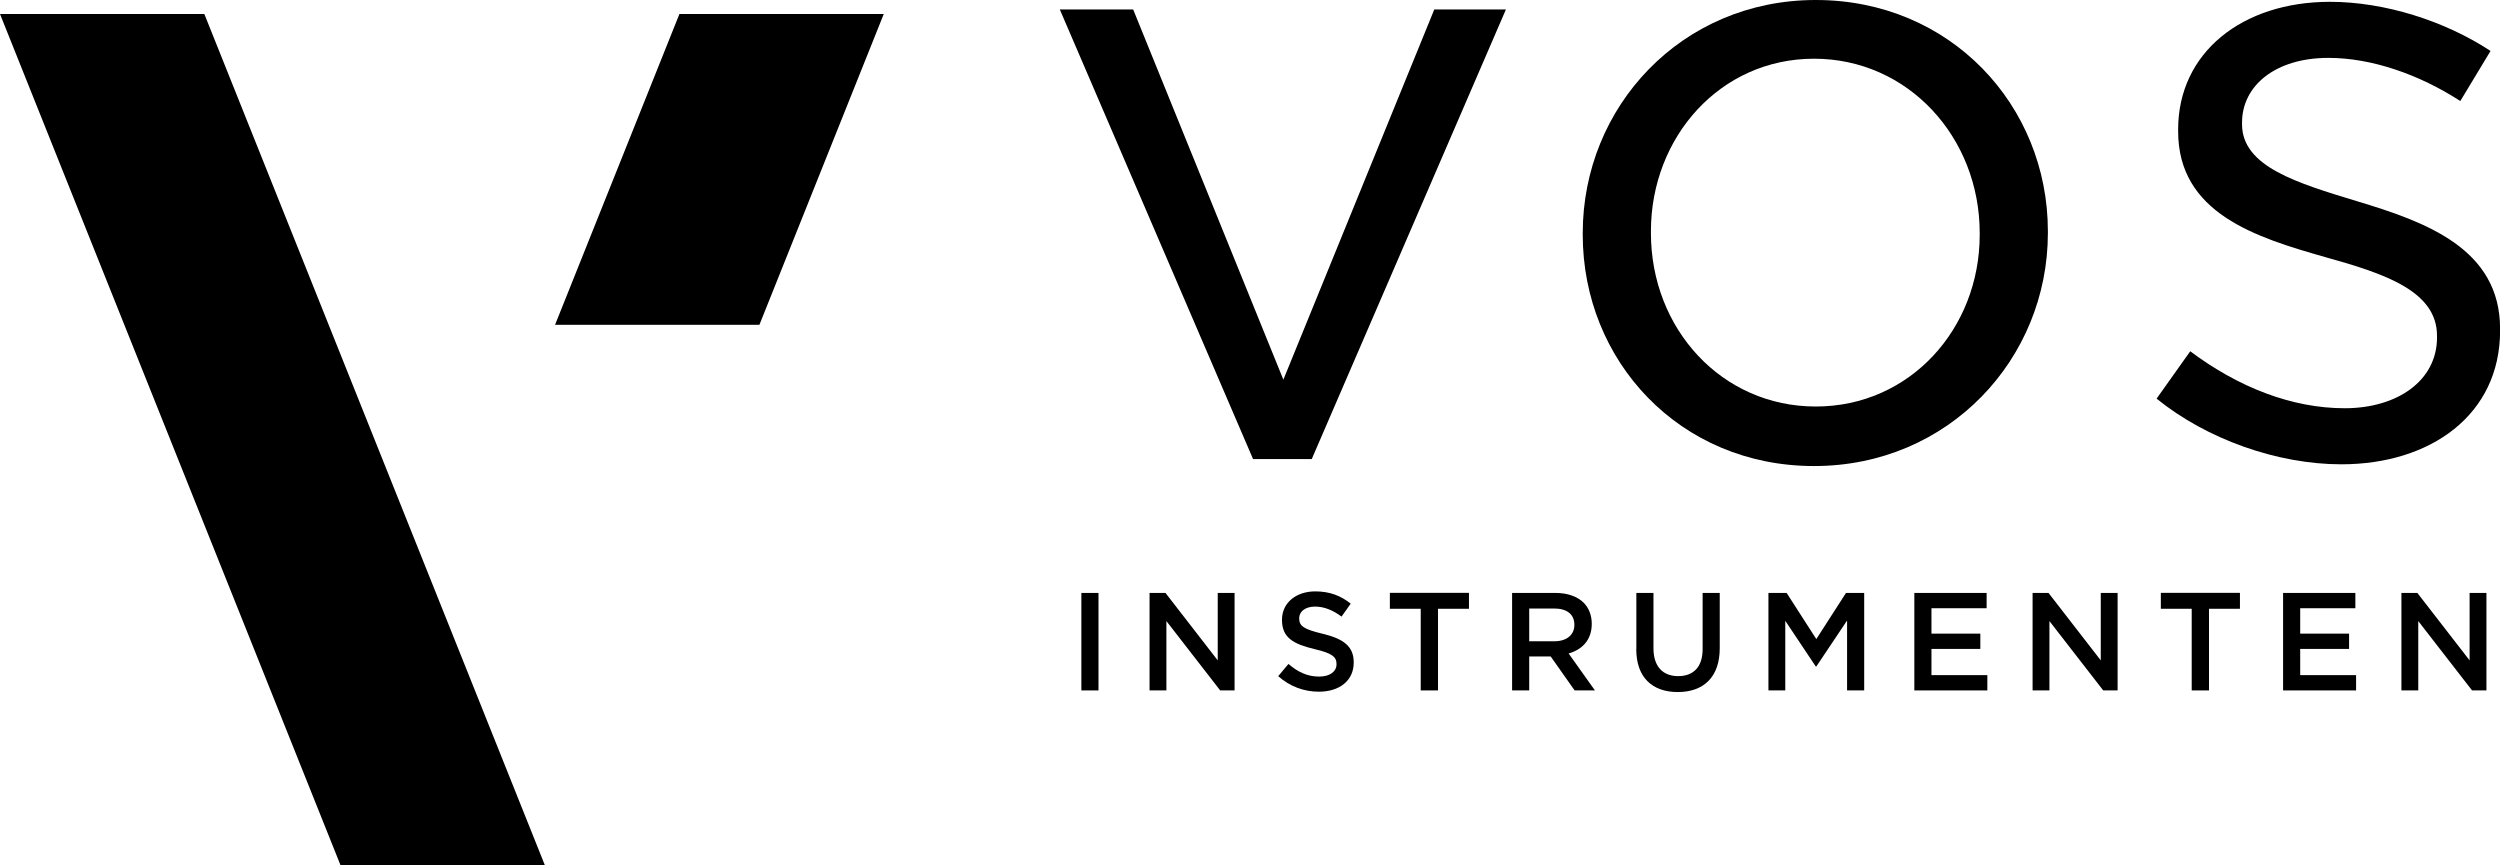
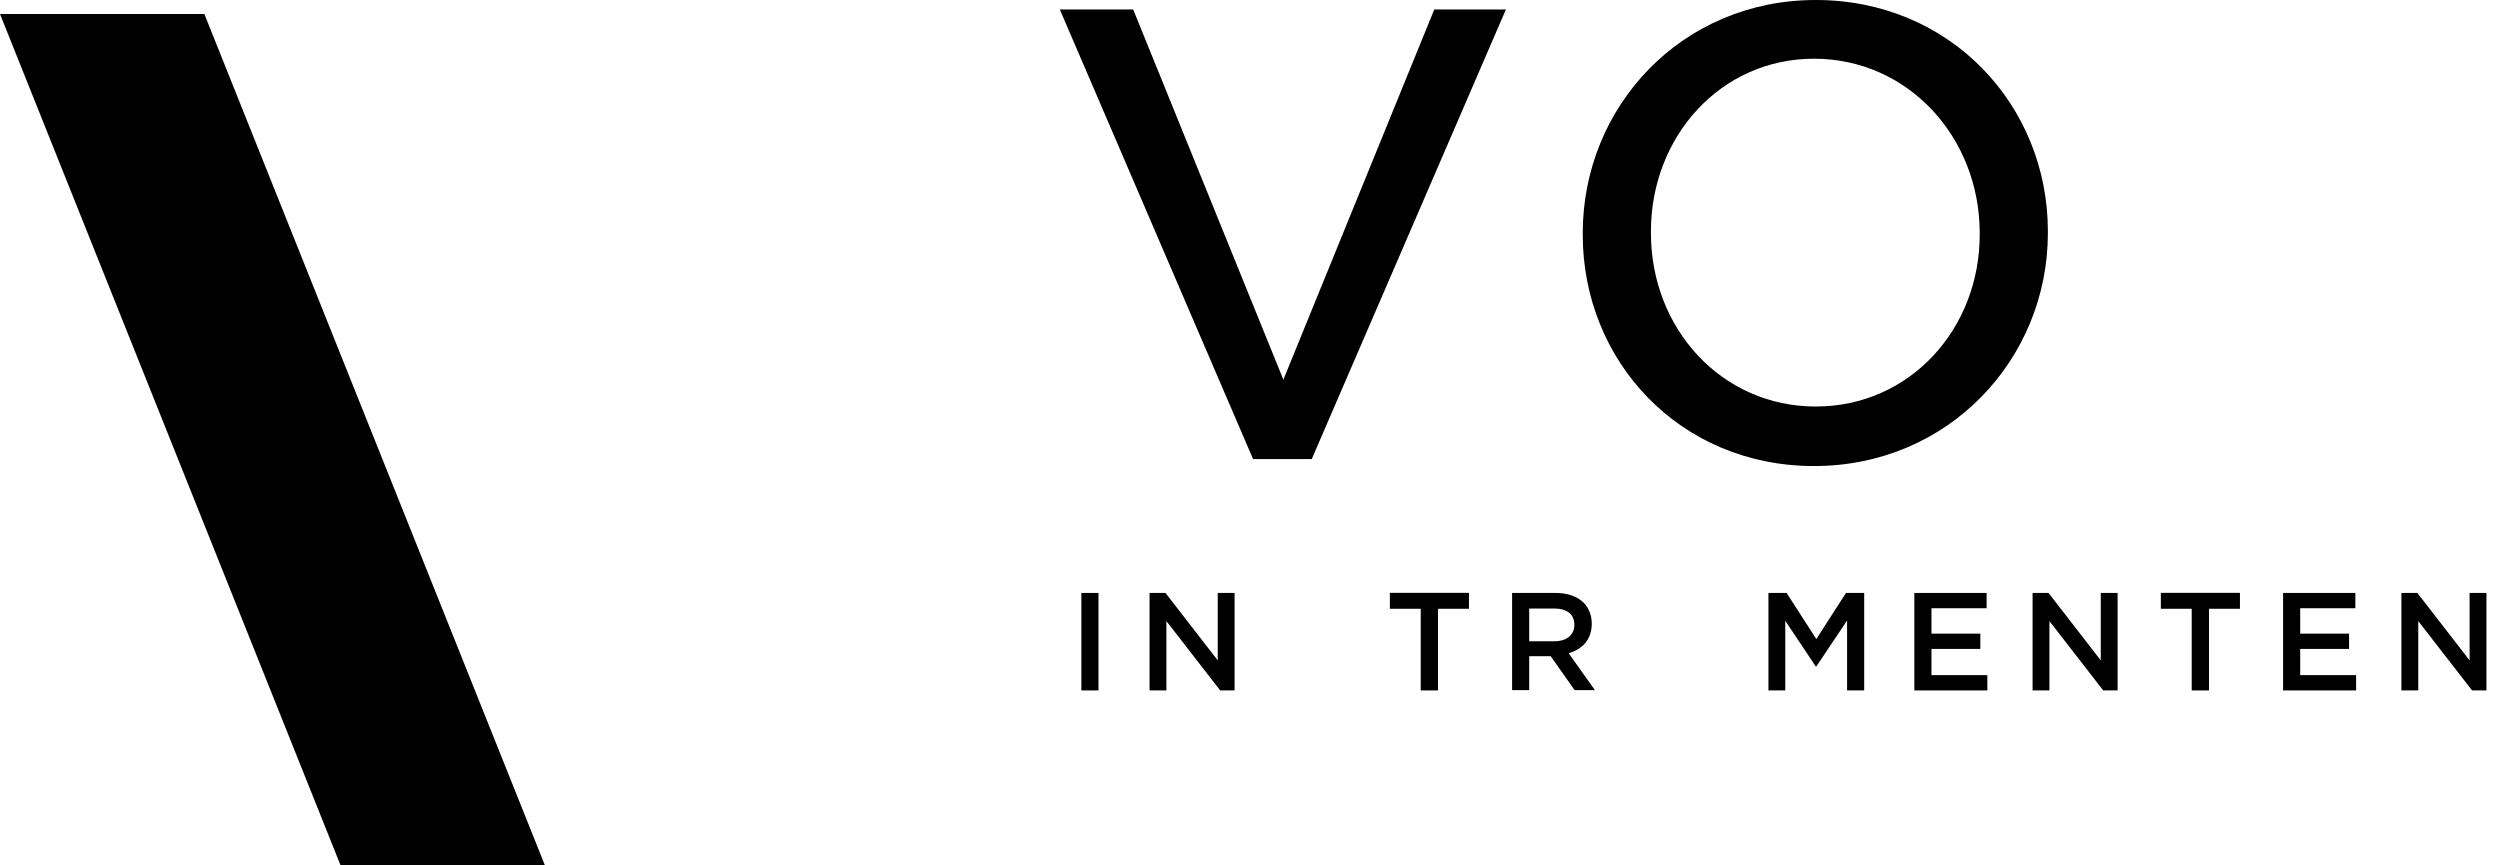
<svg xmlns="http://www.w3.org/2000/svg" id="a" viewBox="0 0 274.65 95.08">
  <g>
    <path d="M116.43,1.04h8.06l16.5,40.67L157.57,1.04h7.87l-21.33,49.39h-6.45L116.43,1.04Z" />
    <path d="M173.88,25.79v-.19c0-13.84,10.81-25.6,25.6-25.6s25.5,11.57,25.5,25.41v.19c0,13.84-10.9,25.6-25.69,25.6s-25.41-11.57-25.41-25.41Zm43.61,0v-.19c0-10.52-7.87-19.15-18.2-19.15s-17.92,8.63-17.92,18.96v.19c0,10.52,7.77,19.06,18.11,19.06s18.01-8.53,18.01-18.87Z" />
-     <path d="M236.92,43.8l3.7-5.21c5.31,3.98,11.19,6.26,16.97,6.26s10.14-3.03,10.14-7.77v-.19c0-4.93-5.78-6.83-12.23-8.63-7.68-2.18-16.21-4.83-16.21-13.84v-.19c0-8.44,7.02-14.03,16.69-14.03,5.97,0,12.61,2.09,17.63,5.4l-3.32,5.5c-4.55-2.94-9.76-4.74-14.5-4.74-5.78,0-9.48,3.03-9.48,7.11v.19c0,4.65,6.07,6.45,12.61,8.44,7.58,2.28,15.74,5.21,15.74,14.03v.19c0,9.29-7.68,14.69-17.44,14.69-7.02,0-14.79-2.75-20.29-7.21Z" />
  </g>
  <polygon points="0 1.54 22.45 1.54 59.87 95.08 37.42 95.08 0 1.54" />
-   <polygon points="83.43 35.68 97.09 1.54 74.64 1.54 60.98 35.68 83.43 35.68" />
  <g>
    <path d="M118.8,65.14h1.88v10.71h-1.88v-10.71Z" />
    <path d="M126.3,65.14h1.74l5.74,7.41v-7.41h1.85v10.71h-1.58l-5.91-7.62v7.62h-1.85v-10.71Z" />
-     <path d="M140.42,74.29l1.13-1.35c1.03,.89,2.07,1.39,3.38,1.39,1.16,0,1.9-.55,1.9-1.35v-.03c0-.76-.43-1.18-2.42-1.64-2.28-.55-3.57-1.22-3.57-3.2v-.03c0-1.84,1.53-3.11,3.66-3.11,1.56,0,2.8,.47,3.89,1.35l-1.01,1.42c-.96-.72-1.93-1.1-2.91-1.1-1.1,0-1.74,.57-1.74,1.27v.03c0,.83,.49,1.19,2.56,1.68,2.27,.55,3.43,1.36,3.43,3.14v.03c0,2-1.58,3.2-3.83,3.2-1.64,0-3.18-.57-4.47-1.71Z" />
    <path d="M156.09,66.88h-3.4v-1.75h8.69v1.75h-3.4v8.97h-1.9v-8.97Z" />
-     <path d="M166.12,65.14h4.77c1.35,0,2.4,.4,3.09,1.07,.57,.58,.89,1.38,.89,2.31v.03c0,1.76-1.06,2.82-2.54,3.24l2.89,4.06h-2.23l-2.63-3.73h-2.36v3.73h-1.88v-10.71Zm4.64,5.31c1.35,0,2.2-.7,2.2-1.79v-.03c0-1.15-.83-1.78-2.22-1.78h-2.74v3.6h2.75Z" />
-     <path d="M179.77,71.31v-6.17h1.88v6.09c0,1.99,1.03,3.05,2.71,3.05s2.69-1,2.69-2.97v-6.17h1.88v6.08c0,3.2-1.81,4.81-4.61,4.81s-4.56-1.61-4.56-4.71Z" />
+     <path d="M166.12,65.14h4.77c1.35,0,2.4,.4,3.09,1.07,.57,.58,.89,1.38,.89,2.31c0,1.76-1.06,2.82-2.54,3.24l2.89,4.06h-2.23l-2.63-3.73h-2.36v3.73h-1.88v-10.71Zm4.64,5.31c1.35,0,2.2-.7,2.2-1.79v-.03c0-1.15-.83-1.78-2.22-1.78h-2.74v3.6h2.75Z" />
    <path d="M194.28,65.14h2l3.26,5.07,3.26-5.07h2v10.71h-1.88v-7.68l-3.38,5.05h-.06l-3.35-5.02v7.65h-1.85v-10.71Z" />
    <path d="M210.31,65.14h7.94v1.68h-6.06v2.79h5.37v1.68h-5.37v2.88h6.14v1.68h-8.02v-10.71Z" />
    <path d="M223.31,65.14h1.74l5.74,7.41v-7.41h1.85v10.71h-1.58l-5.91-7.62v7.62h-1.85v-10.71Z" />
    <path d="M240.79,66.88h-3.4v-1.75h8.69v1.75h-3.4v8.97h-1.9v-8.97Z" />
    <path d="M250.82,65.14h7.94v1.68h-6.06v2.79h5.37v1.68h-5.37v2.88h6.14v1.68h-8.02v-10.71Z" />
    <path d="M263.83,65.14h1.74l5.74,7.41v-7.41h1.85v10.71h-1.58l-5.91-7.62v7.62h-1.85v-10.71Z" />
  </g>
</svg>